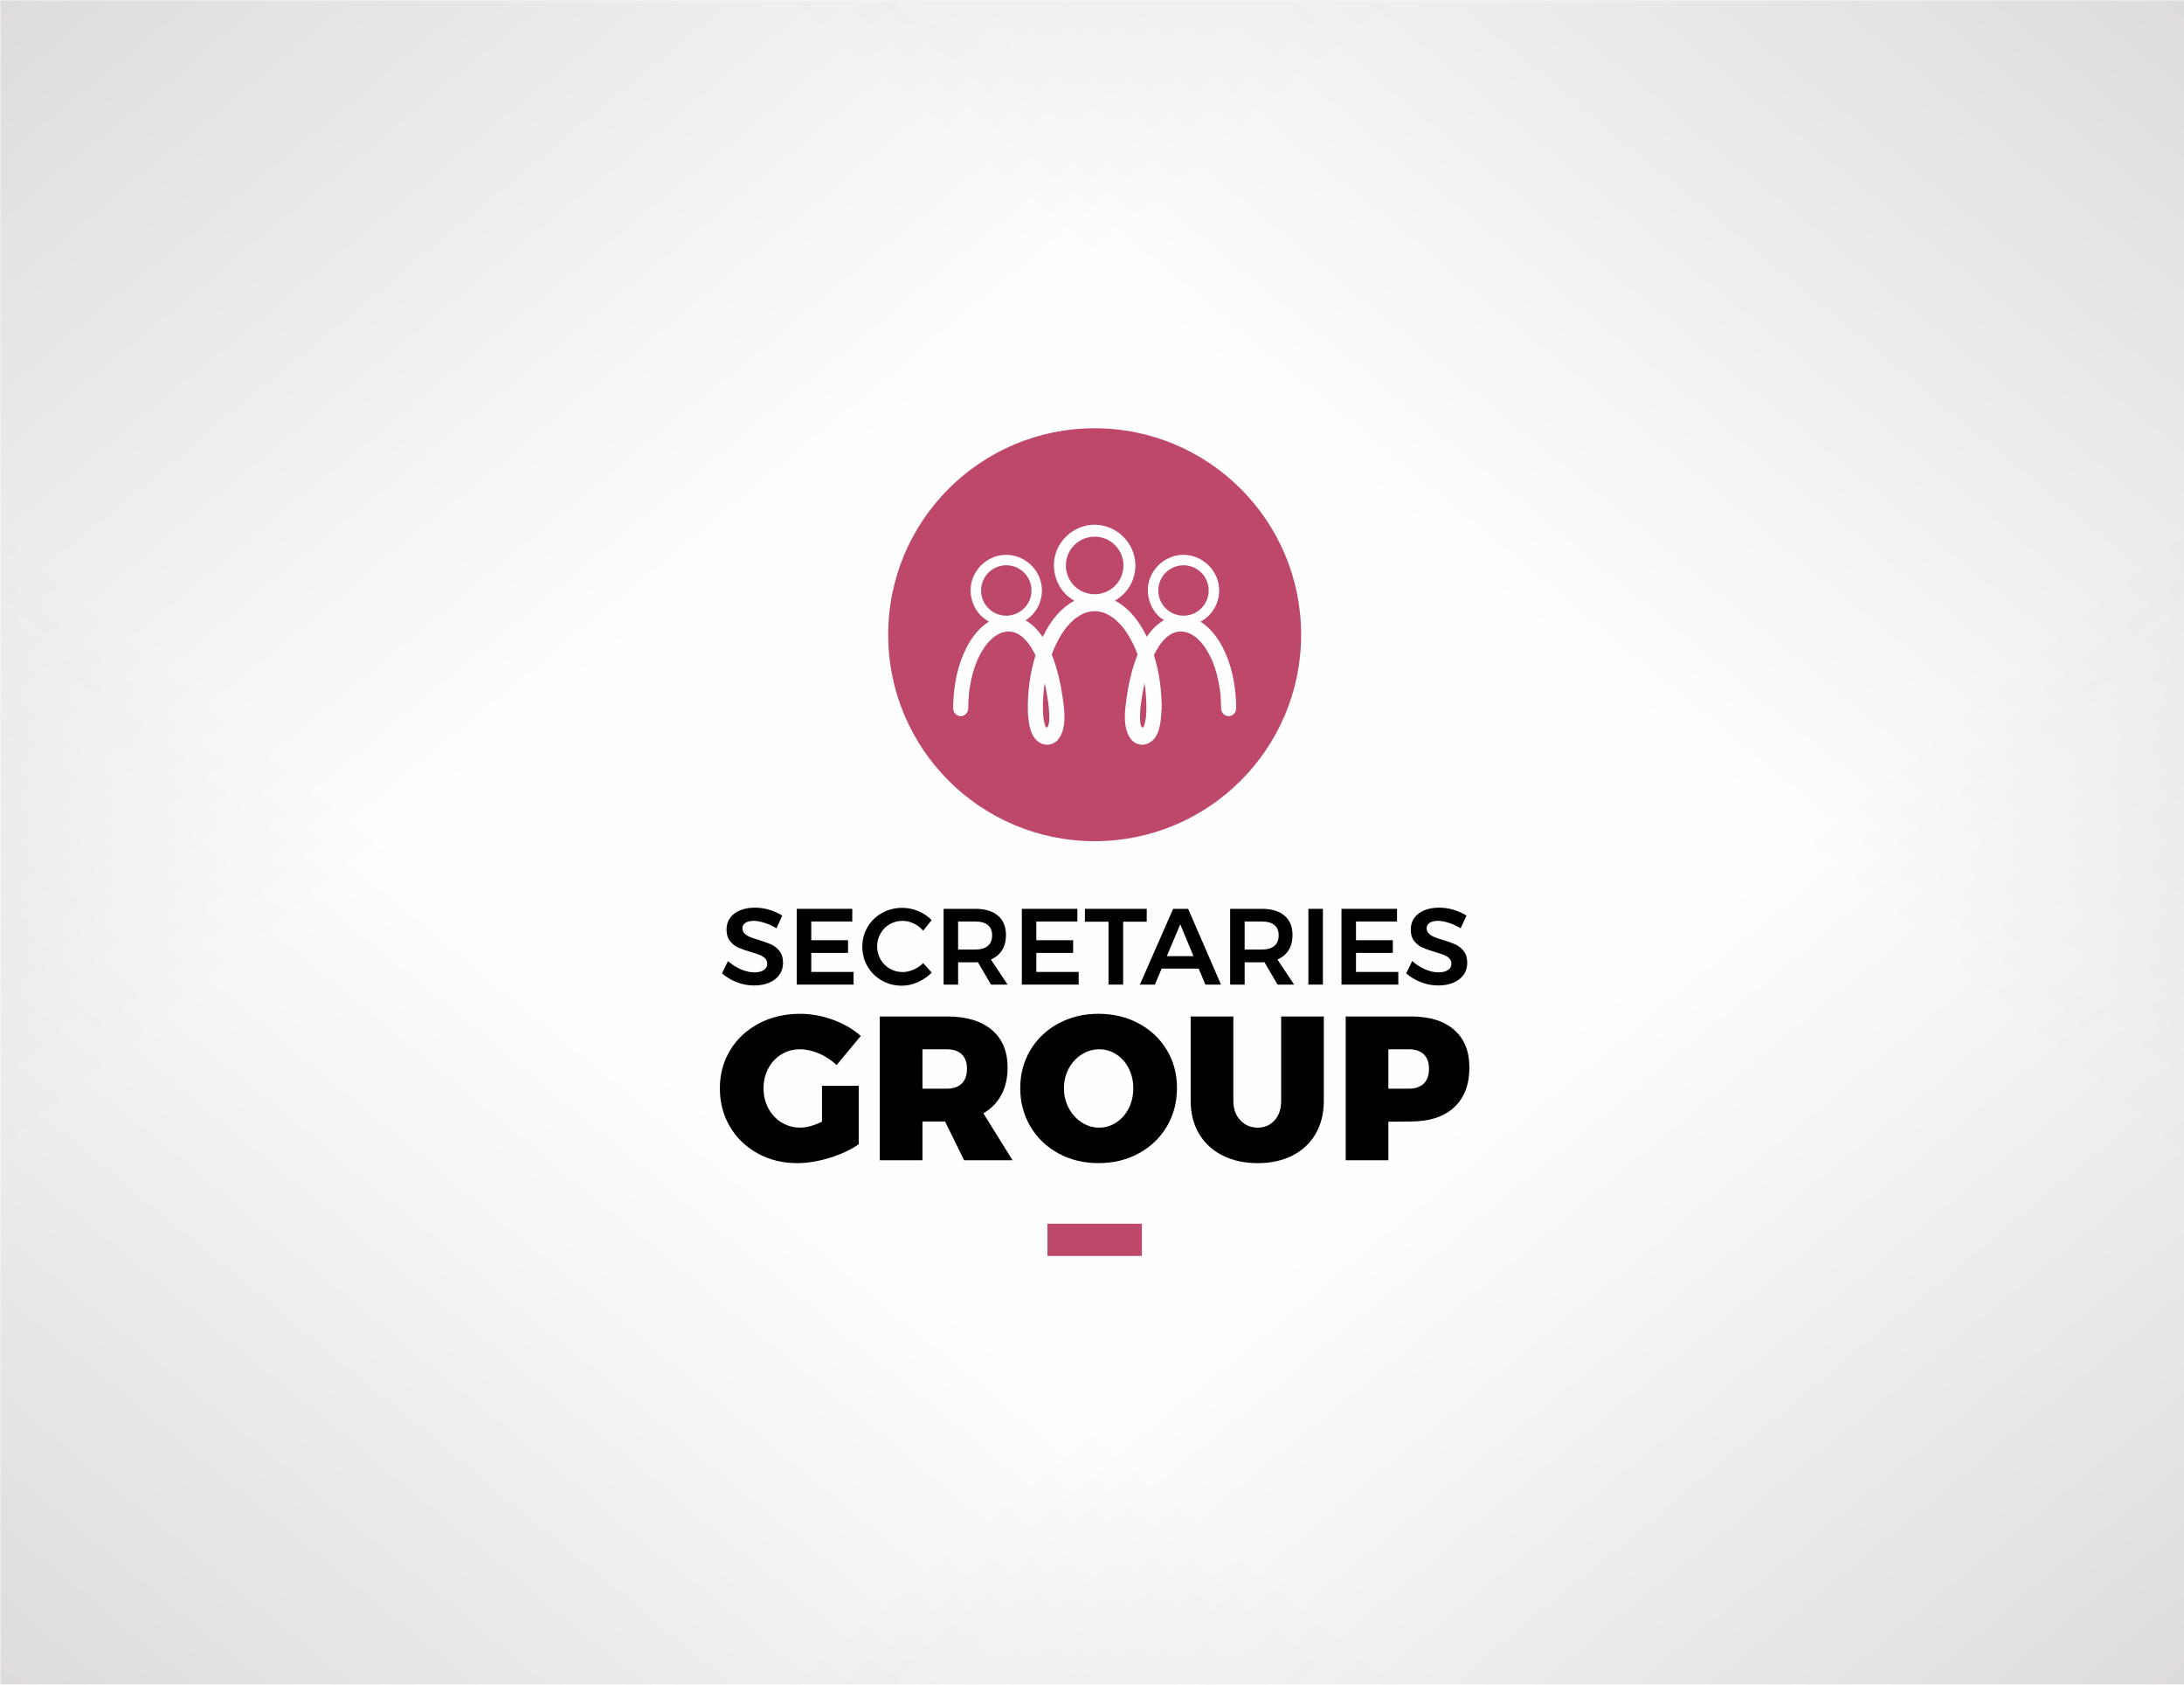
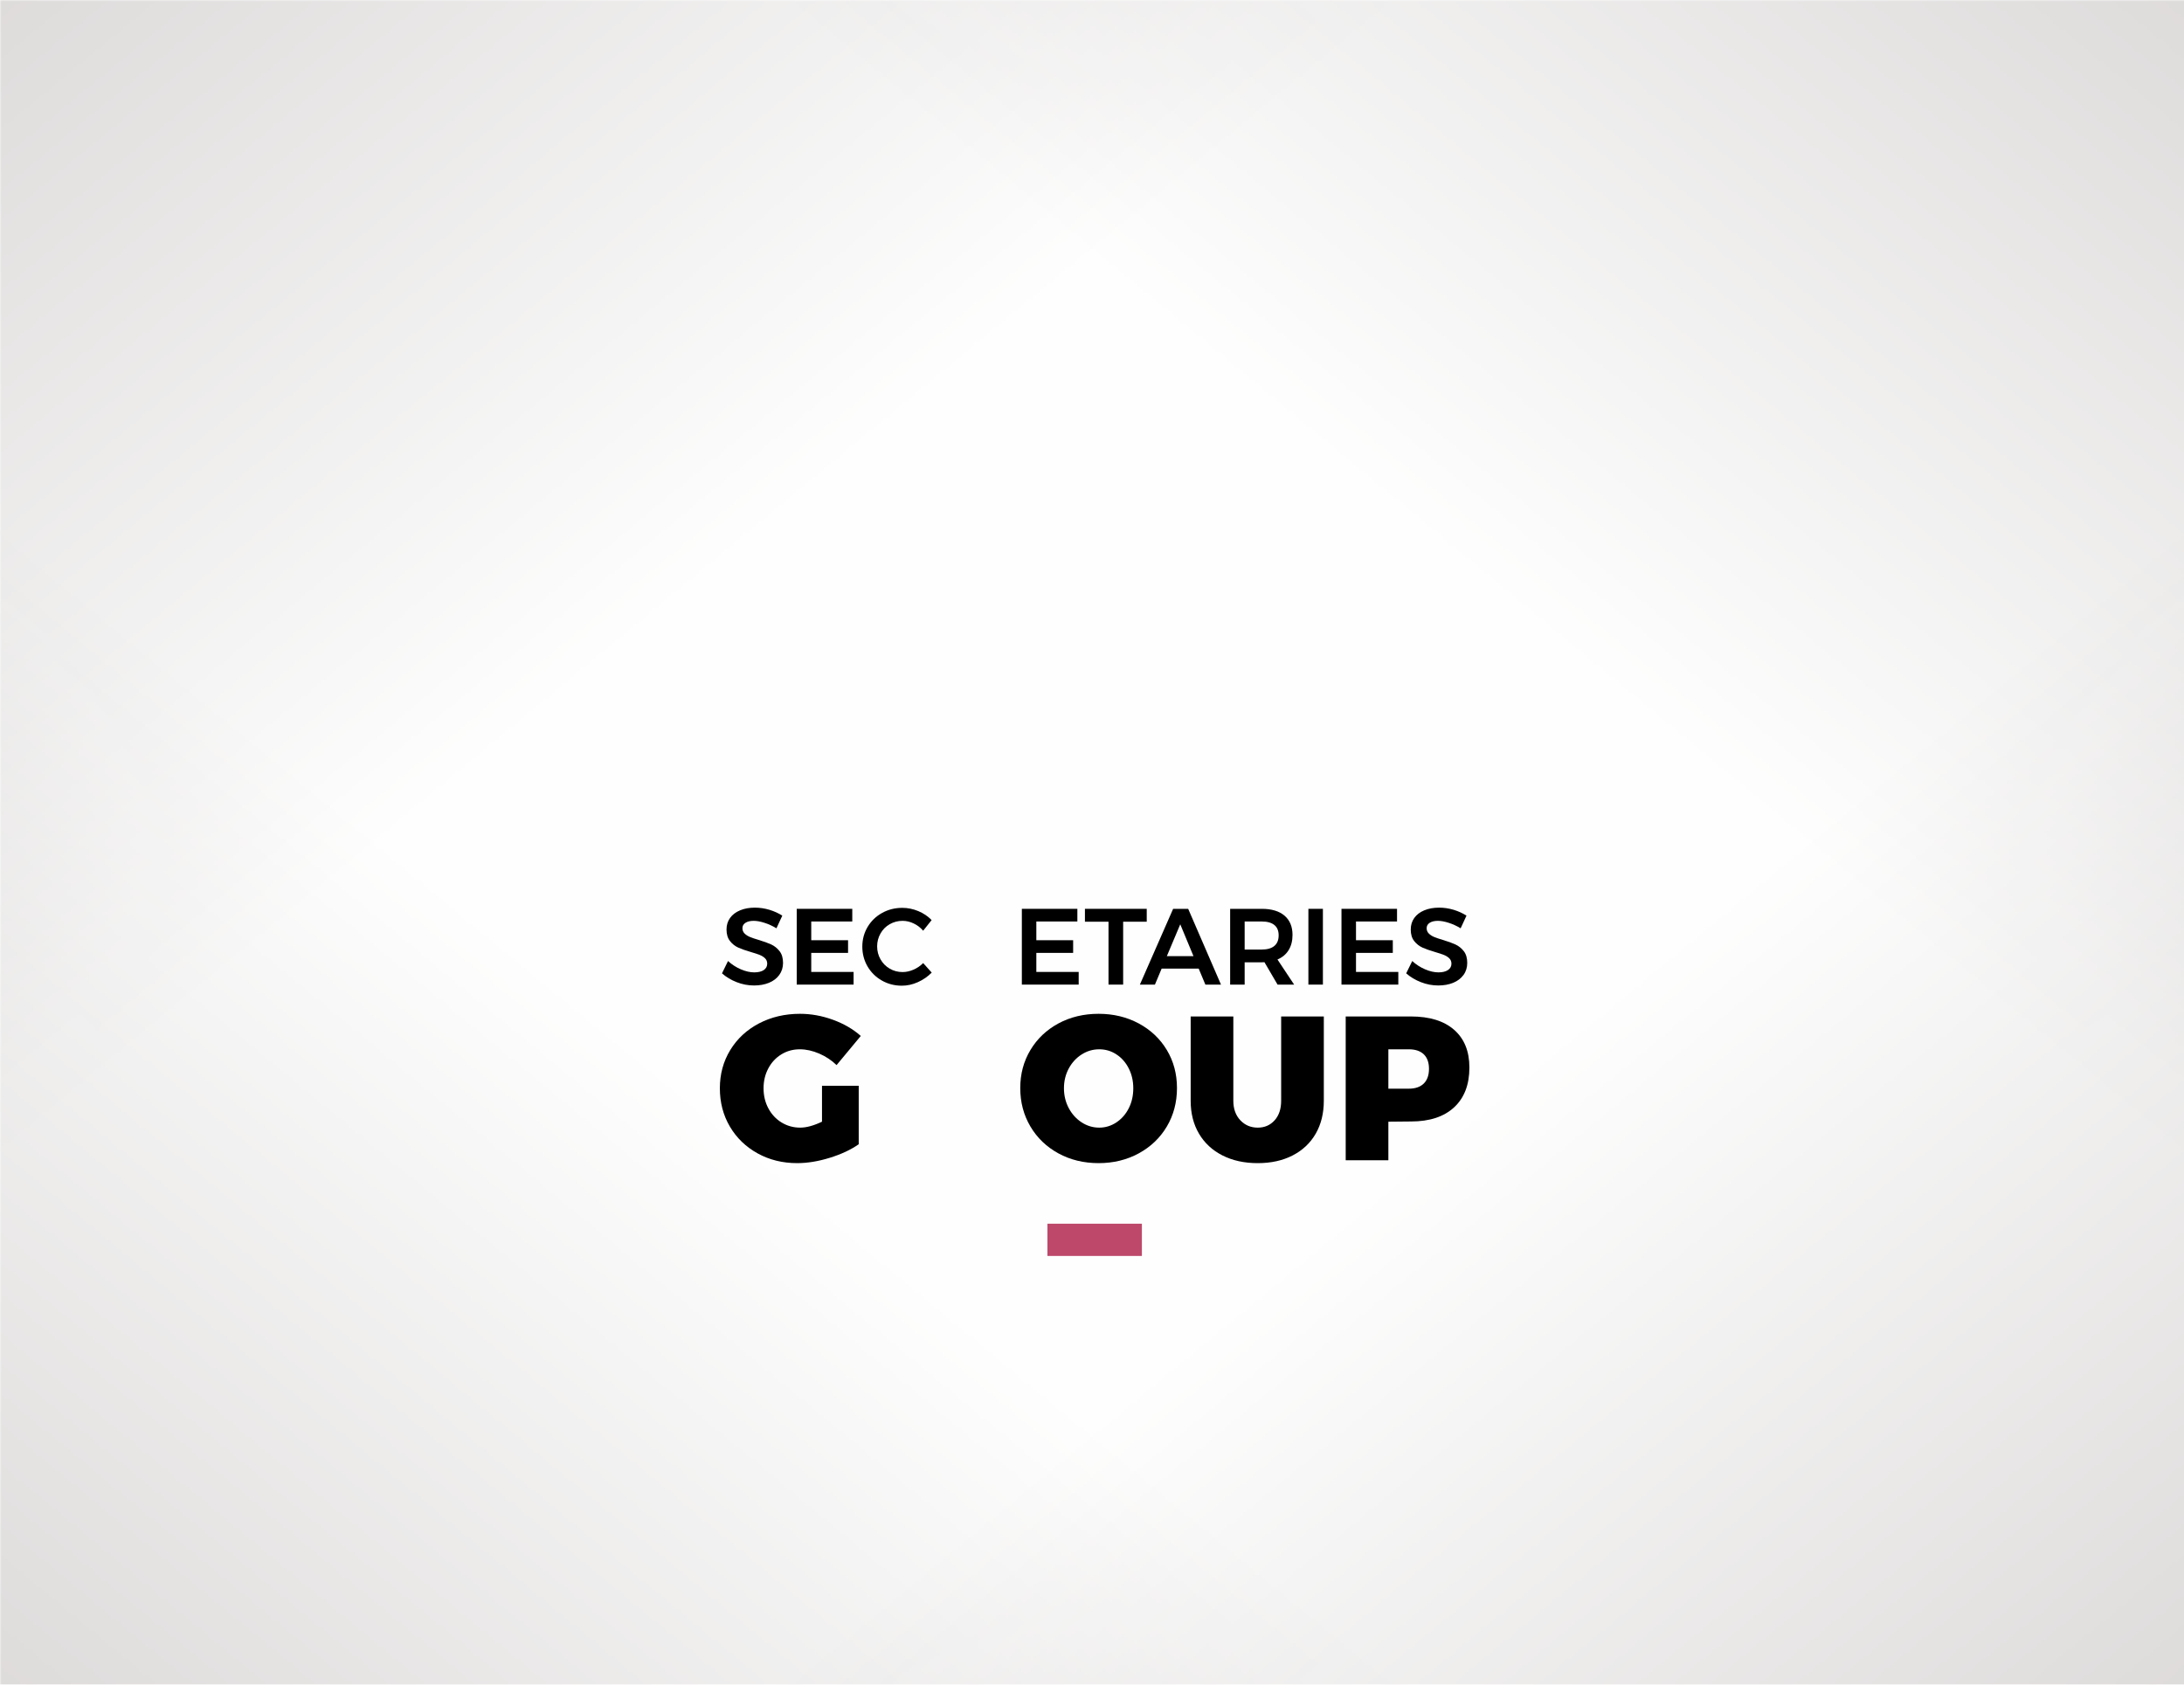
<svg xmlns="http://www.w3.org/2000/svg" xml:space="preserve" width="700px" height="540px" version="1.1" style="shape-rendering:geometricPrecision; text-rendering:geometricPrecision; image-rendering:optimizeQuality; fill-rule:evenodd; clip-rule:evenodd" viewBox="0 0 698.32 538.7">
  <defs>
    <style type="text/css">
   
    .fil0 {fill:#FEFEFE}
    .fil3 {fill:#BD486A}
    .fil1 {fill:#B8B3B1}
    .fil4 {fill:#FEFEFE;fill-rule:nonzero}
    .fil2 {fill:black;fill-rule:nonzero}
   
  </style>
    <mask id="id0">
      <linearGradient id="id1" gradientUnits="userSpaceOnUse" x1="-234.82" y1="-255.75" x2="169.21" y2="233.54">
        <stop offset="0" style="stop-opacity:1; stop-color:white" />
        <stop offset="1" style="stop-opacity:0; stop-color:white" />
      </linearGradient>
      <rect style="fill:url(#id1)" x="-1.18" y="-1.18" width="700.68" height="541.06" />
    </mask>
    <mask id="id2">
      <linearGradient id="id3" gradientUnits="userSpaceOnUse" x1="933.14" y1="-255.75" x2="529.11" y2="233.54">
        <stop offset="0" style="stop-opacity:1; stop-color:white" />
        <stop offset="1" style="stop-opacity:0; stop-color:white" />
      </linearGradient>
      <rect style="fill:url(#id3)" x="-1.18" y="-1.18" width="700.68" height="541.06" />
    </mask>
    <mask id="id4">
      <linearGradient id="id5" gradientUnits="userSpaceOnUse" x1="-234.82" y1="794.45" x2="169.21" y2="305.16">
        <stop offset="0" style="stop-opacity:1; stop-color:white" />
        <stop offset="1" style="stop-opacity:0; stop-color:white" />
      </linearGradient>
      <rect style="fill:url(#id5)" x="-1.18" y="-1.18" width="700.68" height="541.06" />
    </mask>
    <mask id="id6">
      <linearGradient id="id7" gradientUnits="userSpaceOnUse" x1="933.14" y1="794.45" x2="529.11" y2="305.16">
        <stop offset="0" style="stop-opacity:1; stop-color:white" />
        <stop offset="1" style="stop-opacity:0; stop-color:white" />
      </linearGradient>
      <rect style="fill:url(#id7)" x="-1.18" y="-1.18" width="700.68" height="541.06" />
    </mask>
  </defs>
  <g id="Layer_x0020_1">
    <g id="_1947451990000">
      <rect class="fil0" width="698.32" height="538.7" />
      <g>
        <polygon class="fil1" style="mask:url(#id0)" points="0,0 698.32,0 698.32,538.7 0,538.7 " />
        <polygon class="fil1" style="mask:url(#id2)" points="698.32,0 0,0 0,538.7 698.32,538.7 " />
        <polygon class="fil1" style="mask:url(#id4)" points="0,538.7 698.32,538.7 698.32,0 0,0 " />
        <polygon class="fil1" style="mask:url(#id6)" points="698.32,538.7 0,538.7 0,0 698.32,0 " />
      </g>
    </g>
    <g id="_1947452000848">
      <path class="fil2" d="M248.26 296.85c-1.25,-0.76 -2.52,-1.35 -3.83,-1.76 -1.3,-0.42 -2.45,-0.63 -3.44,-0.63 -1.11,0 -1.99,0.21 -2.63,0.63 -0.65,0.41 -0.97,0.99 -0.97,1.73 0,0.67 0.22,1.23 0.67,1.68 0.45,0.45 1.02,0.82 1.7,1.11 0.68,0.28 1.61,0.6 2.78,0.95 1.64,0.48 2.99,0.97 4.04,1.45 1.05,0.49 1.94,1.2 2.68,2.15 0.74,0.94 1.11,2.19 1.11,3.74 0,1.47 -0.4,2.76 -1.2,3.86 -0.79,1.09 -1.89,1.93 -3.29,2.51 -1.39,0.57 -2.99,0.86 -4.79,0.86 -1.89,0 -3.74,-0.35 -5.54,-1.06 -1.8,-0.7 -3.37,-1.64 -4.7,-2.82l1.93 -3.94c1.23,1.13 2.6,2.02 4.12,2.66 1.53,0.65 2.95,0.97 4.26,0.97 1.29,0 2.31,-0.25 3.05,-0.74 0.73,-0.5 1.1,-1.17 1.1,-2.03 0,-0.69 -0.22,-1.26 -0.67,-1.71 -0.45,-0.45 -1.02,-0.81 -1.71,-1.09 -0.7,-0.28 -1.64,-0.59 -2.84,-0.94 -1.64,-0.48 -2.98,-0.95 -4.02,-1.41 -1.04,-0.47 -1.93,-1.16 -2.66,-2.1 -0.74,-0.93 -1.11,-2.16 -1.11,-3.69 0,-1.4 0.37,-2.63 1.12,-3.68 0.75,-1.05 1.82,-1.87 3.19,-2.44 1.37,-0.58 2.96,-0.87 4.76,-0.87 1.57,0 3.12,0.23 4.65,0.69 1.54,0.47 2.91,1.09 4.11,1.87l-1.87 4.05z" />
      <polygon id="1" class="fil2" points="254.75,290.62 272.51,290.62 272.51,294.67 259.39,294.67 259.39,300.66 271.16,300.66 271.16,304.71 259.39,304.71 259.39,310.8 272.93,310.8 272.93,314.85 254.75,314.85 " />
      <path id="2" class="fil2" d="M295.18 297.62c-0.86,-1 -1.87,-1.77 -3.03,-2.32 -1.17,-0.56 -2.35,-0.84 -3.55,-0.84 -1.5,0 -2.87,0.36 -4.12,1.08 -1.25,0.71 -2.23,1.7 -2.94,2.96 -0.72,1.26 -1.08,2.64 -1.08,4.13 0,1.5 0.36,2.88 1.08,4.14 0.71,1.26 1.69,2.25 2.94,2.98 1.25,0.73 2.62,1.09 4.12,1.09 1.15,0 2.31,-0.26 3.48,-0.76 1.16,-0.51 2.2,-1.21 3.1,-2.11l2.73 3.04c-1.27,1.29 -2.75,2.31 -4.43,3.06 -1.69,0.76 -3.39,1.13 -5.12,1.13 -2.33,0 -4.47,-0.55 -6.41,-1.66 -1.94,-1.11 -3.46,-2.61 -4.57,-4.52 -1.1,-1.9 -1.66,-4.01 -1.66,-6.32 0,-2.3 0.57,-4.4 1.7,-6.3 1.13,-1.89 2.67,-3.38 4.62,-4.46 1.95,-1.09 4.11,-1.63 6.49,-1.63 1.73,0 3.43,0.35 5.09,1.04 1.66,0.69 3.08,1.65 4.26,2.87l-2.7 3.4z" />
-       <path id="3" class="fil2" d="M316.87 314.85l-4.19 -7.16c-0.18,0.02 -0.47,0.03 -0.86,0.03l-5.47 0 0 7.13 -4.64 0 0 -24.23 10.11 0c3.13,0 5.56,0.73 7.26,2.18 1.71,1.46 2.57,3.51 2.57,6.16 0,1.9 -0.41,3.51 -1.23,4.85 -0.82,1.34 -2.02,2.34 -3.58,3.01l5.33 8.03 -5.3 0zm-10.52 -11.21l5.47 0c1.75,0 3.09,-0.38 4.01,-1.14 0.92,-0.77 1.39,-1.9 1.39,-3.4 0,-1.47 -0.47,-2.58 -1.39,-3.32 -0.92,-0.74 -2.26,-1.11 -4.01,-1.11l-5.47 0 0 8.97z" />
      <polygon id="4" class="fil2" points="326.73,290.62 344.48,290.62 344.48,294.67 331.36,294.67 331.36,300.66 343.13,300.66 343.13,304.71 331.36,304.71 331.36,310.8 344.9,310.8 344.9,314.85 326.73,314.85 " />
      <polygon id="5" class="fil2" points="346.9,290.62 366.66,290.62 366.66,294.74 359.12,294.74 359.12,314.85 354.44,314.85 354.44,294.74 346.9,294.74 " />
      <path id="6" class="fil2" d="M385.41 314.85l-2.14 -5.12 -11.84 0 -2.15 5.12 -4.81 0 10.63 -24.23 4.81 0 10.49 24.23 -4.99 0zm-12.32 -9.1l8.52 0 -4.23 -10.18 -4.29 10.18z" />
      <path id="7" class="fil2" d="M408.49 314.85l-4.19 -7.16c-0.18,0.02 -0.47,0.03 -0.86,0.03l-5.47 0 0 7.13 -4.64 0 0 -24.23 10.11 0c3.14,0 5.56,0.73 7.27,2.18 1.71,1.46 2.56,3.51 2.56,6.16 0,1.9 -0.41,3.51 -1.23,4.85 -0.82,1.34 -2.01,2.34 -3.58,3.01l5.33 8.03 -5.3 0zm-10.52 -11.21l5.47 0c1.75,0 3.09,-0.38 4.01,-1.14 0.93,-0.77 1.39,-1.9 1.39,-3.4 0,-1.47 -0.46,-2.58 -1.39,-3.32 -0.92,-0.74 -2.26,-1.11 -4.01,-1.11l-5.47 0 0 8.97z" />
      <polygon id="8" class="fil2" points="418.35,290.62 422.99,290.62 422.99,314.85 418.35,314.85 " />
      <polygon id="9" class="fil2" points="428.93,290.62 446.69,290.62 446.69,294.67 433.57,294.67 433.57,300.66 445.34,300.66 445.34,304.71 433.57,304.71 433.57,310.8 447.1,310.8 447.1,314.85 428.93,314.85 " />
      <path id="10" class="fil2" d="M467.03 296.85c-1.24,-0.76 -2.52,-1.35 -3.82,-1.76 -1.31,-0.42 -2.45,-0.63 -3.45,-0.63 -1.11,0 -1.98,0.21 -2.63,0.63 -0.64,0.41 -0.97,0.99 -0.97,1.73 0,0.67 0.23,1.23 0.68,1.68 0.45,0.45 1.01,0.82 1.69,1.11 0.68,0.28 1.61,0.6 2.79,0.95 1.64,0.48 2.98,0.97 4.03,1.45 1.05,0.49 1.95,1.2 2.69,2.15 0.73,0.94 1.1,2.19 1.1,3.74 0,1.47 -0.39,2.76 -1.19,3.86 -0.8,1.09 -1.89,1.93 -3.29,2.51 -1.39,0.57 -2.99,0.86 -4.79,0.86 -1.89,0 -3.74,-0.35 -5.54,-1.06 -1.8,-0.7 -3.37,-1.64 -4.71,-2.82l1.94 -3.94c1.22,1.13 2.6,2.02 4.12,2.66 1.52,0.65 2.94,0.97 4.26,0.97 1.29,0 2.3,-0.25 3.04,-0.74 0.74,-0.5 1.11,-1.17 1.11,-2.03 0,-0.69 -0.22,-1.26 -0.67,-1.71 -0.46,-0.45 -1.03,-0.81 -1.72,-1.09 -0.69,-0.28 -1.64,-0.59 -2.84,-0.94 -1.64,-0.48 -2.97,-0.95 -4.01,-1.41 -1.04,-0.47 -1.93,-1.16 -2.67,-2.1 -0.74,-0.93 -1.1,-2.16 -1.1,-3.69 0,-1.4 0.37,-2.63 1.12,-3.68 0.75,-1.05 1.81,-1.87 3.18,-2.44 1.38,-0.58 2.96,-0.87 4.76,-0.87 1.57,0 3.13,0.23 4.66,0.69 1.53,0.47 2.9,1.09 4.1,1.87l-1.87 4.05z" />
      <path class="fil2" d="M262.83 347.21l11.74 0 0 18.69c-2.49,1.75 -5.57,3.19 -9.25,4.33 -3.67,1.14 -7.15,1.71 -10.43,1.71 -4.67,0 -8.89,-1.04 -12.65,-3.12 -3.76,-2.08 -6.72,-4.93 -8.86,-8.56 -2.14,-3.63 -3.21,-7.71 -3.21,-12.26 0,-4.51 1.1,-8.57 3.31,-12.2 2.21,-3.63 5.27,-6.47 9.18,-8.53 3.92,-2.05 8.3,-3.08 13.15,-3.08 3.5,0 7,0.63 10.5,1.9 3.49,1.27 6.47,3 8.92,5.18l-7.74 9.32c-1.58,-1.53 -3.42,-2.76 -5.55,-3.68 -2.12,-0.91 -4.18,-1.37 -6.19,-1.37 -2.19,0 -4.17,0.54 -5.94,1.64 -1.77,1.09 -3.16,2.59 -4.16,4.49 -1.01,1.9 -1.51,4.01 -1.51,6.33 0,2.36 0.51,4.5 1.54,6.43 1.03,1.92 2.44,3.43 4.23,4.52 1.79,1.09 3.78,1.64 5.97,1.64 1.97,0 4.28,-0.63 6.95,-1.9l0 -11.48z" />
-       <path id="1" class="fil2" d="M308.27 371.02l-6.1 -12.4 -7.22 0 0 12.4 -13.64 0 0 -45.98 21.45 0c6.16,0 10.94,1.42 14.33,4.26 3.39,2.85 5.08,6.87 5.08,12.07 0,3.37 -0.66,6.29 -2,8.76 -1.33,2.47 -3.25,4.43 -5.74,5.87l9.32 15.02 -15.48 0zm-13.32 -22.89l7.81 0c2.05,0 3.64,-0.55 4.75,-1.64 1.12,-1.09 1.68,-2.67 1.68,-4.72 0,-2.02 -0.56,-3.56 -1.68,-4.63 -1.11,-1.07 -2.7,-1.6 -4.75,-1.6l-7.81 0 0 12.59z" />
      <path id="2" class="fil2" d="M351.28 324.19c4.72,0 8.99,1.03 12.82,3.08 3.83,2.06 6.82,4.89 8.99,8.5 2.16,3.6 3.24,7.66 3.24,12.16 0,4.55 -1.08,8.65 -3.24,12.3 -2.17,3.65 -5.16,6.51 -8.99,8.59 -3.83,2.08 -8.1,3.12 -12.82,3.12 -4.77,0 -9.05,-1.04 -12.86,-3.12 -3.8,-2.08 -6.79,-4.94 -8.95,-8.59 -2.16,-3.65 -3.25,-7.75 -3.25,-12.3 0,-4.5 1.09,-8.56 3.25,-12.16 2.16,-3.61 5.15,-6.44 8.95,-8.5 3.81,-2.05 8.09,-3.08 12.86,-3.08zm0.2 11.35c-2.02,0 -3.89,0.54 -5.61,1.64 -1.73,1.09 -3.11,2.59 -4.14,4.49 -1.02,1.9 -1.54,4.01 -1.54,6.33 0,2.31 0.52,4.44 1.54,6.36 1.03,1.92 2.41,3.44 4.14,4.56 1.72,1.11 3.59,1.67 5.61,1.67 1.96,0 3.79,-0.56 5.47,-1.67 1.68,-1.12 3.01,-2.63 3.97,-4.53 0.96,-1.9 1.44,-4.03 1.44,-6.39 0,-2.32 -0.48,-4.43 -1.44,-6.33 -0.96,-1.9 -2.27,-3.4 -3.94,-4.49 -1.66,-1.1 -3.49,-1.64 -5.5,-1.64z" />
      <path id="3" class="fil2" d="M394.35 352c0,2.58 0.75,4.65 2.23,6.23 1.49,1.57 3.35,2.36 5.58,2.36 2.19,0 3.98,-0.78 5.38,-2.33 1.4,-1.55 2.1,-3.64 2.1,-6.26l0 -26.96 13.64 0 0 26.96c0,4.02 -0.87,7.53 -2.59,10.52 -1.73,3 -4.19,5.32 -7.38,6.96 -3.19,1.64 -6.91,2.46 -11.15,2.46 -4.29,0 -8.05,-0.82 -11.28,-2.46 -3.24,-1.64 -5.74,-3.96 -7.51,-6.96 -1.77,-2.99 -2.66,-6.5 -2.66,-10.52l0 -26.96 13.64 0 0 26.96z" />
      <path id="4" class="fil2" d="M451.14 325.04c5.94,0 10.55,1.42 13.8,4.26 3.26,2.85 4.89,6.87 4.89,12.07 0,5.47 -1.63,9.71 -4.89,12.73 -3.25,3.01 -7.86,4.52 -13.8,4.52l-7.22 0.07 0 12.33 -13.64 0 0 -45.98 20.86 0zm-0.66 23.09c2.06,0 3.64,-0.55 4.76,-1.64 1.11,-1.09 1.67,-2.67 1.67,-4.72 0,-2.02 -0.56,-3.56 -1.67,-4.63 -1.12,-1.07 -2.7,-1.6 -4.76,-1.6l-6.56 0 0 12.59 6.56 0z" />
-       <circle class="fil3" cx="350.01" cy="202.97" r="66.02" />
-       <path class="fil4" d="M371.97 193.66c-0.06,-0.09 -0.13,-0.18 -0.19,-0.27 -0.17,-0.25 -0.32,-0.5 -0.46,-0.76 -0.13,-0.23 -0.24,-0.46 -0.35,-0.7 0.06,0.13 -0.08,-0.22 -0.09,-0.25 -0.07,-0.19 -0.13,-0.38 -0.19,-0.57 -0.08,-0.29 -0.15,-0.59 -0.21,-0.88 -0.03,-0.13 -0.05,-0.25 -0.06,-0.38 0.03,0.23 -0.02,-0.2 -0.02,-0.24 -0.03,-0.32 -0.04,-0.63 -0.03,-0.95 0,-0.15 0.01,-0.31 0.02,-0.46 0,-0.05 0.04,-0.42 0.03,-0.45 0.08,-0.51 0.21,-1.01 0.36,-1.5 0.05,-0.14 0.1,-0.28 0.15,-0.42 0.02,-0.04 0.03,-0.08 0.04,-0.1 0,-0.01 0.01,-0.03 0.02,-0.05 0.12,-0.27 0.26,-0.54 0.4,-0.79 0.12,-0.22 0.25,-0.43 0.39,-0.63 0.05,-0.09 0.11,-0.17 0.18,-0.26 -0.04,0.05 0.15,-0.2 0.17,-0.22 0.37,-0.46 0.8,-0.87 1.24,-1.24 0.05,-0.04 0.1,-0.08 0.14,-0.12 -0.09,0.08 0.19,-0.13 0.22,-0.16 0.24,-0.17 0.5,-0.32 0.75,-0.46 0.26,-0.15 0.52,-0.28 0.79,-0.41 0.01,0 0.02,0 0.03,-0.01 0.02,-0.01 0.06,-0.02 0.12,-0.04 0.14,-0.06 0.28,-0.11 0.43,-0.15 0.48,-0.16 0.97,-0.28 1.48,-0.36 -0.01,0.01 0.27,-0.03 0.31,-0.03 0.15,-0.01 0.31,-0.02 0.46,-0.03 0.32,-0.01 0.63,0 0.95,0.02 0.1,0.01 0.2,0.01 0.31,0.02 0.04,0.01 0.07,0.01 0.1,0.01 0.02,0 0.04,0.01 0.06,0.01 0.3,0.05 0.6,0.11 0.89,0.19 0.3,0.07 0.58,0.16 0.86,0.26 0.03,0.01 0.26,0.1 0.28,0.11 0.1,0.04 0.19,0.09 0.28,0.13 0.49,0.23 0.95,0.52 1.39,0.83 0.04,0.03 0.07,0.04 0.09,0.06 0.01,0.01 0.02,0.02 0.04,0.03 0.12,0.09 0.23,0.19 0.34,0.29 0.22,0.19 0.43,0.4 0.63,0.61 0.17,0.17 0.32,0.36 0.48,0.55 0.01,0.01 0.01,0.01 0.02,0.02 0.01,0.02 0.03,0.06 0.07,0.11 0.09,0.12 0.17,0.24 0.25,0.36 0.16,0.25 0.31,0.51 0.45,0.77 0.07,0.13 0.13,0.26 0.2,0.39 0.01,0.02 0.06,0.16 0.09,0.23 0.19,0.49 0.34,0.99 0.45,1.5 0.03,0.15 0.05,0.3 0.08,0.45 0,0.01 0,0.02 0.01,0.03 0,0.03 0,0.07 0.01,0.14 0.03,0.31 0.04,0.62 0.04,0.93 0,0.32 -0.01,0.63 -0.04,0.94 -0.01,0.04 -0.01,0.08 -0.01,0.1 0,0.02 -0.01,0.04 -0.01,0.07 -0.02,0.15 -0.05,0.3 -0.08,0.45 -0.06,0.29 -0.14,0.58 -0.23,0.87 -0.04,0.15 -0.09,0.29 -0.14,0.43 -0.03,0.09 -0.07,0.18 -0.11,0.28 0,0 0,0 0,0.01 -0.24,0.54 -0.54,1.05 -0.87,1.54 -0.02,0.02 -0.16,0.21 -0.17,0.24 -0.07,0.08 -0.13,0.15 -0.2,0.23 -0.22,0.26 -0.46,0.51 -0.71,0.74 -0.18,0.17 -0.36,0.33 -0.56,0.49 0.01,-0.02 -0.21,0.15 -0.24,0.17 -0.12,0.09 -0.24,0.17 -0.36,0.24 -0.25,0.16 -0.51,0.31 -0.77,0.44 -0.14,0.07 -0.27,0.13 -0.41,0.19 0,0 0,0.01 -0.01,0.01 -0.09,0.03 -0.18,0.07 -0.28,0.1 -0.56,0.21 -1.15,0.35 -1.75,0.45 -0.01,0.01 -0.02,0.01 -0.03,0.01 -0.03,0 -0.07,0.01 -0.13,0.01 -0.16,0.02 -0.31,0.03 -0.47,0.04 -0.37,0.02 -0.73,0.01 -1.1,-0.01 -0.12,-0.01 -0.23,-0.02 -0.35,-0.03 0.13,0.01 -0.24,-0.03 -0.28,-0.04 -0.29,-0.05 -0.59,-0.12 -0.88,-0.2 -0.29,-0.08 -0.58,-0.18 -0.86,-0.28 -0.04,-0.01 -0.07,-0.03 -0.09,-0.03 -0.02,-0.01 -0.04,-0.02 -0.06,-0.03 -0.18,-0.08 -0.35,-0.17 -0.53,-0.26 -0.26,-0.13 -0.51,-0.29 -0.76,-0.44 -0.13,-0.08 -0.25,-0.17 -0.37,-0.25 -0.03,-0.03 -0.06,-0.05 -0.08,-0.06 -0.01,-0.01 -0.03,-0.02 -0.04,-0.04 -0.5,-0.39 -0.95,-0.85 -1.36,-1.33 -0.02,-0.02 -0.12,-0.15 -0.16,-0.21zm-5.53 35.27c-0.02,0.2 -0.04,0.39 -0.06,0.59 -0.02,0.11 -0.04,0.32 -0.05,0.37 -0.07,0.42 -0.14,0.84 -0.24,1.25 -0.08,0.32 -0.16,0.64 -0.26,0.95 -0.04,0.09 -0.55,1.28 -1.05,-0.17 -0.06,-0.24 -0.12,-0.49 -0.16,-0.75 -0.01,-0.08 -0.04,-0.34 -0.05,-0.37 -0.01,-0.09 -0.02,-0.19 -0.02,-0.28 -0.11,-1.54 -0.01,-3.07 0.17,-4.61 0.04,-0.37 0.08,-0.75 0.13,-1.13 0.01,-0.09 0.03,-0.23 0.04,-0.28 0.02,-0.19 0.05,-0.37 0.08,-0.56 0.1,-0.74 0.22,-1.47 0.35,-2.21 0.19,-1.1 0.41,-2.19 0.66,-3.27 0.04,0.28 0.08,0.57 0.12,0.86 0.01,0.09 0.03,0.2 0.03,0.24 0.02,0.19 0.04,0.37 0.06,0.55 0.04,0.37 0.08,0.73 0.11,1.1 0.23,2.55 0.37,5.16 0.14,7.72zm-23.8 -42.58c-0.07,-0.1 -0.15,-0.21 -0.22,-0.32 -0.19,-0.27 -0.36,-0.57 -0.52,-0.86 -0.15,-0.26 -0.28,-0.53 -0.4,-0.8 0.07,0.14 -0.09,-0.25 -0.11,-0.29 -0.07,-0.21 -0.14,-0.43 -0.21,-0.65 -0.1,-0.33 -0.17,-0.67 -0.24,-1.01 -0.03,-0.14 -0.05,-0.28 -0.08,-0.43 0.05,0.26 -0.01,-0.23 -0.02,-0.27 -0.03,-0.36 -0.04,-0.72 -0.03,-1.08 0,-0.18 0.01,-0.36 0.02,-0.54 0,-0.05 0.05,-0.47 0.04,-0.5 0.09,-0.58 0.23,-1.16 0.41,-1.72 0.06,-0.16 0.11,-0.32 0.17,-0.48 0.02,-0.05 0.03,-0.08 0.04,-0.11 0.01,-0.02 0.02,-0.04 0.03,-0.06 0.14,-0.31 0.29,-0.61 0.46,-0.91 0.13,-0.24 0.28,-0.48 0.44,-0.71 0.07,-0.1 0.13,-0.2 0.2,-0.3 -0.03,0.06 0.18,-0.22 0.2,-0.25 0.43,-0.52 0.91,-0.99 1.42,-1.42 0.05,-0.05 0.11,-0.09 0.16,-0.13 -0.1,0.09 0.22,-0.16 0.25,-0.18 0.28,-0.19 0.57,-0.37 0.86,-0.54 0.29,-0.17 0.6,-0.32 0.9,-0.45 0.01,-0.01 0.02,-0.02 0.04,-0.02 0.02,-0.01 0.07,-0.03 0.13,-0.05 0.16,-0.06 0.32,-0.12 0.49,-0.17 0.55,-0.19 1.12,-0.31 1.69,-0.41 -0.01,0.01 0.32,-0.03 0.35,-0.03 0.18,-0.02 0.36,-0.03 0.54,-0.03 0.35,-0.02 0.71,-0.01 1.07,0.01 0.12,0.01 0.24,0.02 0.36,0.03 0.05,0.01 0.09,0.01 0.11,0.01 0.02,0 0.05,0.01 0.08,0.01 0.34,0.05 0.68,0.13 1.02,0.22 0.33,0.08 0.66,0.18 0.98,0.3 0.03,0.01 0.29,0.11 0.32,0.12 0.1,0.05 0.21,0.1 0.32,0.15 0.55,0.26 1.08,0.59 1.59,0.95 0.04,0.03 0.07,0.05 0.09,0.06 0.02,0.01 0.03,0.03 0.05,0.04 0.13,0.11 0.26,0.22 0.38,0.33 0.26,0.22 0.49,0.45 0.73,0.7 0.19,0.2 0.37,0.41 0.55,0.63 0,0.01 0.01,0.01 0.02,0.02 0.01,0.02 0.04,0.06 0.08,0.12 0.1,0.14 0.19,0.28 0.29,0.42 0.18,0.28 0.35,0.57 0.51,0.87 0.08,0.15 0.15,0.3 0.22,0.45 0.01,0.03 0.08,0.18 0.11,0.27 0.22,0.55 0.38,1.13 0.51,1.71 0.04,0.17 0.07,0.34 0.1,0.51 0,0.02 0,0.03 0,0.04 0,0.03 0.01,0.08 0.02,0.15 0.03,0.35 0.04,0.71 0.05,1.07 -0.01,0.36 -0.02,0.72 -0.05,1.07 -0.01,0.05 -0.01,0.09 -0.01,0.12 -0.01,0.02 -0.01,0.04 -0.01,0.07 -0.03,0.17 -0.07,0.34 -0.1,0.51 -0.07,0.34 -0.16,0.68 -0.26,1.01 -0.05,0.16 -0.1,0.32 -0.16,0.48 -0.04,0.11 -0.08,0.21 -0.12,0.32 0,0 0,0.01 -0.01,0.01 -0.27,0.62 -0.61,1.21 -0.99,1.76 -0.02,0.03 -0.18,0.25 -0.2,0.28 -0.07,0.09 -0.14,0.18 -0.22,0.26 -0.25,0.3 -0.53,0.58 -0.81,0.85 -0.2,0.2 -0.42,0.38 -0.64,0.55 0.02,-0.01 -0.24,0.18 -0.27,0.2 -0.14,0.1 -0.28,0.19 -0.42,0.28 -0.29,0.18 -0.58,0.34 -0.88,0.5 -0.15,0.08 -0.31,0.15 -0.46,0.22 -0.01,0 -0.01,0 -0.02,0 -0.1,0.05 -0.21,0.09 -0.31,0.12 -0.65,0.24 -1.32,0.4 -2,0.52 -0.02,0 -0.03,0 -0.04,0.01 -0.03,0 -0.08,0 -0.15,0.01 -0.18,0.02 -0.36,0.03 -0.54,0.04 -0.41,0.02 -0.83,0.01 -1.25,-0.01 -0.13,-0.01 -0.27,-0.02 -0.4,-0.03 0.15,0.01 -0.27,-0.04 -0.32,-0.05 -0.34,-0.06 -0.67,-0.14 -1.01,-0.23 -0.33,-0.09 -0.66,-0.2 -0.98,-0.32 -0.04,-0.01 -0.08,-0.03 -0.11,-0.04 -0.01,0 -0.03,-0.01 -0.06,-0.02 -0.2,-0.09 -0.4,-0.2 -0.6,-0.3 -0.3,-0.15 -0.59,-0.33 -0.88,-0.51 -0.14,-0.09 -0.28,-0.19 -0.41,-0.28 -0.05,-0.03 -0.08,-0.05 -0.1,-0.07 -0.01,-0.01 -0.03,-0.02 -0.05,-0.04 -0.57,-0.45 -1.08,-0.97 -1.55,-1.52 -0.01,-0.03 -0.13,-0.17 -0.18,-0.24zm-2.08 14.8c0.04,-0.05 0.05,-0.07 0,0l0 0zm-5.09 29.37c-0.01,0.09 -0.01,0.19 -0.02,0.28 -0.01,0.03 -0.04,0.29 -0.05,0.37 -0.05,0.26 -0.1,0.51 -0.17,0.75 -0.49,1.45 -1,0.26 -1.04,0.17 -0.1,-0.31 -0.18,-0.63 -0.26,-0.95 -0.1,-0.41 -0.17,-0.83 -0.24,-1.25 -0.01,-0.05 -0.04,-0.26 -0.05,-0.37 -0.02,-0.2 -0.04,-0.39 -0.06,-0.59 -0.23,-2.56 -0.09,-5.17 0.13,-7.72 0.04,-0.37 0.07,-0.73 0.11,-1.1 0.02,-0.18 0.04,-0.36 0.06,-0.55 0.01,-0.04 0.02,-0.15 0.03,-0.24 0.04,-0.29 0.08,-0.58 0.13,-0.86 0.25,1.08 0.46,2.17 0.66,3.27 0.13,0.74 0.24,1.47 0.35,2.21 0.03,0.19 0.05,0.37 0.08,0.56 0.01,0.05 0.03,0.19 0.04,0.28 0.05,0.38 0.09,0.76 0.13,1.13 0.17,1.54 0.27,3.07 0.17,4.61zm-20.01 -36.65c-0.02,-0.02 -0.12,-0.15 -0.16,-0.21 -0.07,-0.09 -0.13,-0.18 -0.19,-0.27 -0.17,-0.25 -0.32,-0.5 -0.46,-0.76 -0.13,-0.23 -0.24,-0.46 -0.35,-0.7 0.06,0.13 -0.08,-0.22 -0.09,-0.25 -0.07,-0.19 -0.13,-0.38 -0.19,-0.57 -0.09,-0.29 -0.15,-0.59 -0.21,-0.88 -0.03,-0.13 -0.05,-0.25 -0.07,-0.38 0.04,0.23 -0.01,-0.2 -0.02,-0.24 -0.02,-0.32 -0.03,-0.63 -0.03,-0.95 0.01,-0.15 0.01,-0.31 0.02,-0.46 0.01,-0.05 0.04,-0.42 0.04,-0.45 0.08,-0.51 0.2,-1.01 0.36,-1.5 0.05,-0.14 0.1,-0.28 0.15,-0.42 0.02,-0.04 0.03,-0.08 0.04,-0.1 0,-0.01 0.01,-0.03 0.02,-0.05 0.12,-0.27 0.26,-0.54 0.4,-0.79 0.12,-0.22 0.25,-0.43 0.39,-0.63 0.05,-0.09 0.11,-0.17 0.17,-0.26 -0.03,0.05 0.16,-0.2 0.18,-0.22 0.37,-0.46 0.79,-0.87 1.24,-1.24 0.05,-0.04 0.1,-0.08 0.14,-0.12 -0.09,0.08 0.19,-0.13 0.22,-0.16 0.24,-0.17 0.5,-0.32 0.75,-0.46 0.26,-0.15 0.52,-0.28 0.79,-0.41 0.01,0 0.02,0 0.03,-0.01 0.02,-0.01 0.06,-0.02 0.12,-0.04 0.14,-0.06 0.28,-0.11 0.42,-0.15 0.49,-0.16 0.98,-0.28 1.49,-0.36 -0.02,0.01 0.27,-0.03 0.3,-0.03 0.16,-0.01 0.32,-0.02 0.47,-0.03 0.32,-0.01 0.63,0 0.94,0.02 0.11,0.01 0.21,0.01 0.31,0.02 0.05,0.01 0.08,0.01 0.11,0.01 0.02,0 0.04,0.01 0.06,0.01 0.3,0.05 0.6,0.11 0.89,0.19 0.29,0.07 0.58,0.16 0.86,0.26 0.03,0.01 0.25,0.1 0.28,0.11 0.1,0.04 0.19,0.09 0.28,0.13 0.49,0.23 0.95,0.52 1.39,0.83 0.04,0.03 0.07,0.04 0.09,0.06 0.01,0.01 0.02,0.02 0.04,0.03 0.12,0.09 0.22,0.19 0.34,0.29 0.22,0.19 0.42,0.4 0.63,0.61 0.17,0.17 0.32,0.36 0.48,0.55 0,0.01 0.01,0.01 0.02,0.02 0.01,0.02 0.03,0.06 0.07,0.11 0.09,0.12 0.17,0.24 0.25,0.36 0.16,0.25 0.31,0.51 0.45,0.77 0.07,0.13 0.13,0.26 0.19,0.39 0.01,0.02 0.07,0.16 0.1,0.23 0.19,0.49 0.34,0.99 0.45,1.5 0.03,0.15 0.05,0.3 0.08,0.45 0,0.01 0,0.02 0,0.03 0.01,0.03 0.01,0.07 0.02,0.14 0.03,0.31 0.04,0.62 0.04,0.93 0,0.32 -0.02,0.63 -0.04,0.94 -0.01,0.04 -0.01,0.08 -0.01,0.1 0,0.02 -0.01,0.04 -0.01,0.07 -0.02,0.15 -0.05,0.3 -0.08,0.45 -0.06,0.29 -0.14,0.58 -0.23,0.87 -0.04,0.15 -0.09,0.29 -0.14,0.43 -0.04,0.09 -0.07,0.18 -0.11,0.28 0,0 0,0 0,0.01 -0.24,0.54 -0.54,1.05 -0.87,1.54 -0.02,0.02 -0.16,0.21 -0.18,0.24 -0.06,0.08 -0.12,0.15 -0.19,0.23 -0.22,0.26 -0.46,0.51 -0.71,0.74 -0.18,0.17 -0.37,0.33 -0.56,0.49 0.01,-0.02 -0.21,0.15 -0.24,0.17 -0.12,0.09 -0.24,0.17 -0.37,0.24 -0.25,0.16 -0.5,0.31 -0.77,0.44 -0.13,0.07 -0.26,0.13 -0.4,0.19 0,0 -0.01,0.01 -0.01,0.01 -0.09,0.03 -0.18,0.07 -0.28,0.1 -0.56,0.21 -1.15,0.35 -1.75,0.45 -0.01,0.01 -0.02,0.01 -0.03,0.01 -0.03,0 -0.07,0.01 -0.14,0.01 -0.15,0.02 -0.31,0.03 -0.46,0.04 -0.37,0.02 -0.73,0.01 -1.1,-0.01 -0.12,-0.01 -0.23,-0.02 -0.35,-0.03 0.13,0.01 -0.24,-0.03 -0.28,-0.04 -0.3,-0.05 -0.59,-0.12 -0.88,-0.2 -0.29,-0.08 -0.58,-0.18 -0.86,-0.28 -0.04,-0.01 -0.07,-0.03 -0.09,-0.03 -0.02,-0.01 -0.04,-0.02 -0.06,-0.03 -0.18,-0.08 -0.36,-0.17 -0.53,-0.26 -0.26,-0.13 -0.51,-0.29 -0.76,-0.44 -0.13,-0.08 -0.25,-0.17 -0.37,-0.25 -0.04,-0.03 -0.06,-0.05 -0.08,-0.06 -0.02,-0.01 -0.03,-0.02 -0.05,-0.04 -0.49,-0.39 -0.94,-0.85 -1.35,-1.33zm79.76 30.71c-0.25,-5.99 -1.47,-12.06 -4.19,-17.39 -1.68,-3.31 -4.06,-6.45 -7.17,-8.38 1.97,-1.08 3.64,-2.71 4.69,-4.75 0.84,-1.62 1.26,-3.42 1.28,-5.24 -0.05,-5.79 -4.43,-10.64 -10.17,-11.33 -5.6,-0.67 -10.96,3.15 -12.32,8.59 -0.69,2.78 -0.26,5.73 1.08,8.25 0.89,1.65 2.2,3 3.75,4.01 -1.07,0.59 -2.06,1.35 -2.95,2.21 -0.95,0.93 -1.79,1.97 -2.55,3.08 -1.46,-3.07 -3.33,-5.94 -5.72,-8.29 -1.32,-1.31 -2.81,-2.43 -4.43,-3.27 2.12,-1.23 3.91,-3.04 5.06,-5.26 0.96,-1.85 1.44,-3.91 1.46,-5.99 -0.05,-6.62 -5.06,-12.16 -11.61,-12.94 -6.41,-0.77 -12.52,3.59 -14.08,9.81 -0.79,3.17 -0.3,6.55 1.24,9.42 1.13,2.12 2.88,3.8 4.93,4.98 -1.96,1.04 -3.73,2.48 -5.25,4.16 -1.99,2.19 -3.59,4.74 -4.88,7.44 -0.77,-1.13 -1.63,-2.19 -2.6,-3.14 -0.86,-0.84 -1.83,-1.58 -2.87,-2.17 1.65,-1.06 3.04,-2.54 3.96,-4.32 0.84,-1.62 1.26,-3.42 1.28,-5.24 -0.05,-5.79 -4.43,-10.64 -10.17,-11.33 -5.6,-0.67 -10.96,3.15 -12.32,8.59 -0.69,2.78 -0.27,5.73 1.08,8.25 1.02,1.9 2.61,3.4 4.46,4.44 -3.13,1.93 -5.53,5.09 -7.23,8.42 -2.71,5.33 -3.93,11.4 -4.18,17.39 -0.03,0.64 -0.04,1.27 -0.04,1.91 0,1.37 1.1,2.52 2.42,2.52 1.32,0 2.41,-1.15 2.41,-2.52 0,-1.57 0.08,-3.14 0.23,-4.7 0.03,-0.31 0.07,-0.62 0.1,-0.93 0.01,-0.08 0.03,-0.17 0.03,-0.21 0.03,-0.18 0.05,-0.36 0.08,-0.54 0.11,-0.76 0.25,-1.51 0.41,-2.26 0.28,-1.38 0.64,-2.75 1.07,-4.09 0.2,-0.62 0.41,-1.22 0.64,-1.82 0.03,-0.06 0.05,-0.11 0.07,-0.16 0.03,-0.08 0.08,-0.2 0.1,-0.26 0.14,-0.33 0.29,-0.66 0.44,-0.98 0.51,-1.11 1.1,-2.17 1.76,-3.19 0.15,-0.23 0.3,-0.46 0.46,-0.69 0.04,-0.06 0.08,-0.11 0.13,-0.17 0.02,-0.03 0.04,-0.06 0.06,-0.08 0.34,-0.45 0.71,-0.88 1.09,-1.29 0.34,-0.37 0.7,-0.71 1.07,-1.05 0.07,-0.06 0.24,-0.21 0.36,-0.3 0.15,-0.11 0.3,-0.22 0.45,-0.33 0.38,-0.26 0.77,-0.5 1.17,-0.71 0.09,-0.05 0.17,-0.09 0.26,-0.13 0.07,-0.02 0.45,-0.19 0.58,-0.24 0.41,-0.14 0.83,-0.25 1.25,-0.34 0.06,-0.01 0.12,-0.02 0.18,-0.03 0.22,-0.02 0.45,-0.03 0.68,-0.04 0.32,-0.01 0.63,0 0.95,0.03 0.12,0.02 0.33,0.05 0.43,0.07 0.24,0.05 0.48,0.12 0.72,0.19 0.2,0.06 0.4,0.13 0.59,0.21 0.01,0 0.02,0 0.03,0.01 0.03,0.01 0.05,0.02 0.08,0.04 0.42,0.2 0.83,0.44 1.22,0.71 0.16,0.11 0.32,0.22 0.47,0.34 0.07,0.06 0.13,0.11 0.2,0.17 0.38,0.34 0.74,0.7 1.09,1.08 0.32,0.35 0.61,0.71 0.9,1.08 0.07,0.1 0.14,0.2 0.21,0.3 0.18,0.26 0.35,0.52 0.51,0.79 0.54,0.84 1.01,1.72 1.44,2.62 -0.05,0.14 -0.09,0.29 -0.14,0.44 -1.66,5.45 -2.39,11.32 -2.31,17.04 0.03,1.67 0.2,3.36 0.53,5 0.35,1.74 1.03,3.53 2.34,4.73 1.6,1.48 3.79,1.81 5.67,0.66 1.49,-0.93 2.36,-2.76 2.77,-4.46 0.78,-3.34 0.25,-6.87 -0.22,-10.21 -0.42,-2.97 -1.02,-5.91 -1.85,-8.78 -0.44,-1.57 -0.97,-3.15 -1.59,-4.7 0.03,-0.09 0.06,-0.18 0.09,-0.27 0.11,-0.3 0.22,-0.59 0.34,-0.89 0.02,-0.05 0.04,-0.11 0.06,-0.16 0.03,-0.08 0.08,-0.2 0.11,-0.26 0.25,-0.61 0.53,-1.21 0.82,-1.81 0.52,-1.1 1.11,-2.16 1.76,-3.19 0.29,-0.46 0.6,-0.92 0.93,-1.37 0,-0.01 0.01,-0.02 0.02,-0.03 0.05,-0.07 0.11,-0.15 0.16,-0.22 0.19,-0.24 0.39,-0.48 0.58,-0.72 0.68,-0.8 1.41,-1.56 2.2,-2.24 0.07,-0.07 0.26,-0.23 0.37,-0.32 0.12,-0.08 0.23,-0.17 0.35,-0.26 0.4,-0.29 0.82,-0.56 1.25,-0.81 0.29,-0.17 0.59,-0.33 0.89,-0.47 0.11,-0.05 0.34,-0.15 0.44,-0.19 0.24,-0.09 0.48,-0.17 0.72,-0.25 0.41,-0.13 0.84,-0.23 1.26,-0.31 0.06,-0.02 0.13,-0.03 0.2,-0.04 0.22,-0.02 0.43,-0.04 0.65,-0.05 0.17,-0.01 0.34,-0.01 0.51,-0.01 0.17,0 0.34,0 0.5,0.01 0.22,0.01 0.44,0.03 0.66,0.05 0.07,0.01 0.13,0.02 0.2,0.04 0.42,0.08 0.84,0.18 1.26,0.31 0.24,0.08 0.48,0.16 0.72,0.25 0.09,0.04 0.33,0.14 0.44,0.19 0.3,0.14 0.59,0.3 0.88,0.47 0.43,0.25 0.85,0.52 1.26,0.81 0.11,0.09 0.23,0.18 0.35,0.26 0.11,0.09 0.3,0.25 0.37,0.32 0.78,0.68 1.52,1.44 2.19,2.24 0.2,0.24 0.4,0.48 0.58,0.72 0.06,0.07 0.11,0.15 0.17,0.22 0.01,0.01 0.01,0.02 0.02,0.03 0.32,0.45 0.63,0.91 0.93,1.37 0.64,1.03 1.23,2.09 1.76,3.19 0.29,0.6 0.56,1.2 0.82,1.81 0.02,0.06 0.08,0.18 0.11,0.26 0.02,0.05 0.04,0.11 0.06,0.16 0.11,0.3 0.23,0.59 0.34,0.89 0.03,0.09 0.06,0.18 0.09,0.27 -0.62,1.55 -1.15,3.13 -1.6,4.7 -0.82,2.87 -1.42,5.81 -1.84,8.78 -0.47,3.34 -1.01,6.87 -0.22,10.21 0.4,1.7 1.28,3.53 2.77,4.46 1.87,1.15 4.07,0.82 5.67,-0.66 1.31,-1.2 1.99,-2.99 2.34,-4.73 0.32,-1.62 0.5,-3.29 0.53,-4.95 0.05,-0.2 0.08,-0.41 0.08,-0.63 -0.02,-5.73 -0.77,-11.54 -2.49,-17 0.42,-0.86 0.88,-1.71 1.39,-2.52 0.17,-0.27 0.34,-0.53 0.51,-0.79 0.08,-0.1 0.14,-0.2 0.22,-0.3 0.28,-0.37 0.58,-0.73 0.89,-1.08 0.35,-0.38 0.71,-0.74 1.1,-1.08 0.06,-0.06 0.13,-0.11 0.19,-0.17 0.16,-0.12 0.32,-0.23 0.48,-0.34 0.39,-0.27 0.79,-0.51 1.22,-0.71 0.02,-0.02 0.05,-0.03 0.08,-0.04 0.01,-0.01 0.01,-0.01 0.02,-0.01 0.2,-0.08 0.4,-0.15 0.6,-0.21 0.24,-0.07 0.47,-0.14 0.71,-0.19 0.1,-0.02 0.32,-0.05 0.44,-0.07 0.32,-0.03 0.63,-0.04 0.95,-0.03 0.22,0.01 0.45,0.02 0.68,0.04 0.06,0.01 0.12,0.02 0.17,0.03 0.43,0.09 0.85,0.2 1.26,0.34 0.13,0.05 0.51,0.22 0.58,0.24 0.08,0.04 0.17,0.08 0.25,0.13 0.41,0.21 0.8,0.45 1.17,0.71 0.16,0.11 0.31,0.22 0.46,0.33 0.11,0.09 0.29,0.24 0.36,0.3 0.37,0.34 0.73,0.68 1.07,1.05 0.38,0.41 0.75,0.84 1.09,1.29 0.02,0.02 0.04,0.05 0.06,0.08 0.04,0.06 0.08,0.11 0.13,0.17 0.15,0.23 0.31,0.46 0.46,0.69 0.66,1.02 1.24,2.08 1.76,3.19 0.15,0.32 0.29,0.65 0.43,0.98 0.03,0.06 0.08,0.18 0.11,0.26 0.02,0.05 0.04,0.1 0.06,0.16 0.23,0.6 0.45,1.2 0.65,1.82 0.43,1.34 0.79,2.71 1.07,4.09 0.16,0.75 0.29,1.5 0.41,2.26 0.02,0.18 0.05,0.36 0.07,0.54 0.01,0.04 0.02,0.13 0.03,0.21 0.04,0.31 0.07,0.62 0.11,0.93 0.15,1.56 0.22,3.13 0.23,4.7 0,1.37 1.09,2.52 2.41,2.52 1.32,0 2.42,-1.15 2.42,-2.52 -0.01,-0.64 -0.02,-1.27 -0.04,-1.91z" />
      <rect class="fil3" x="334.91" y="391.31" width="30.2" height="10.31" />
    </g>
  </g>
</svg>